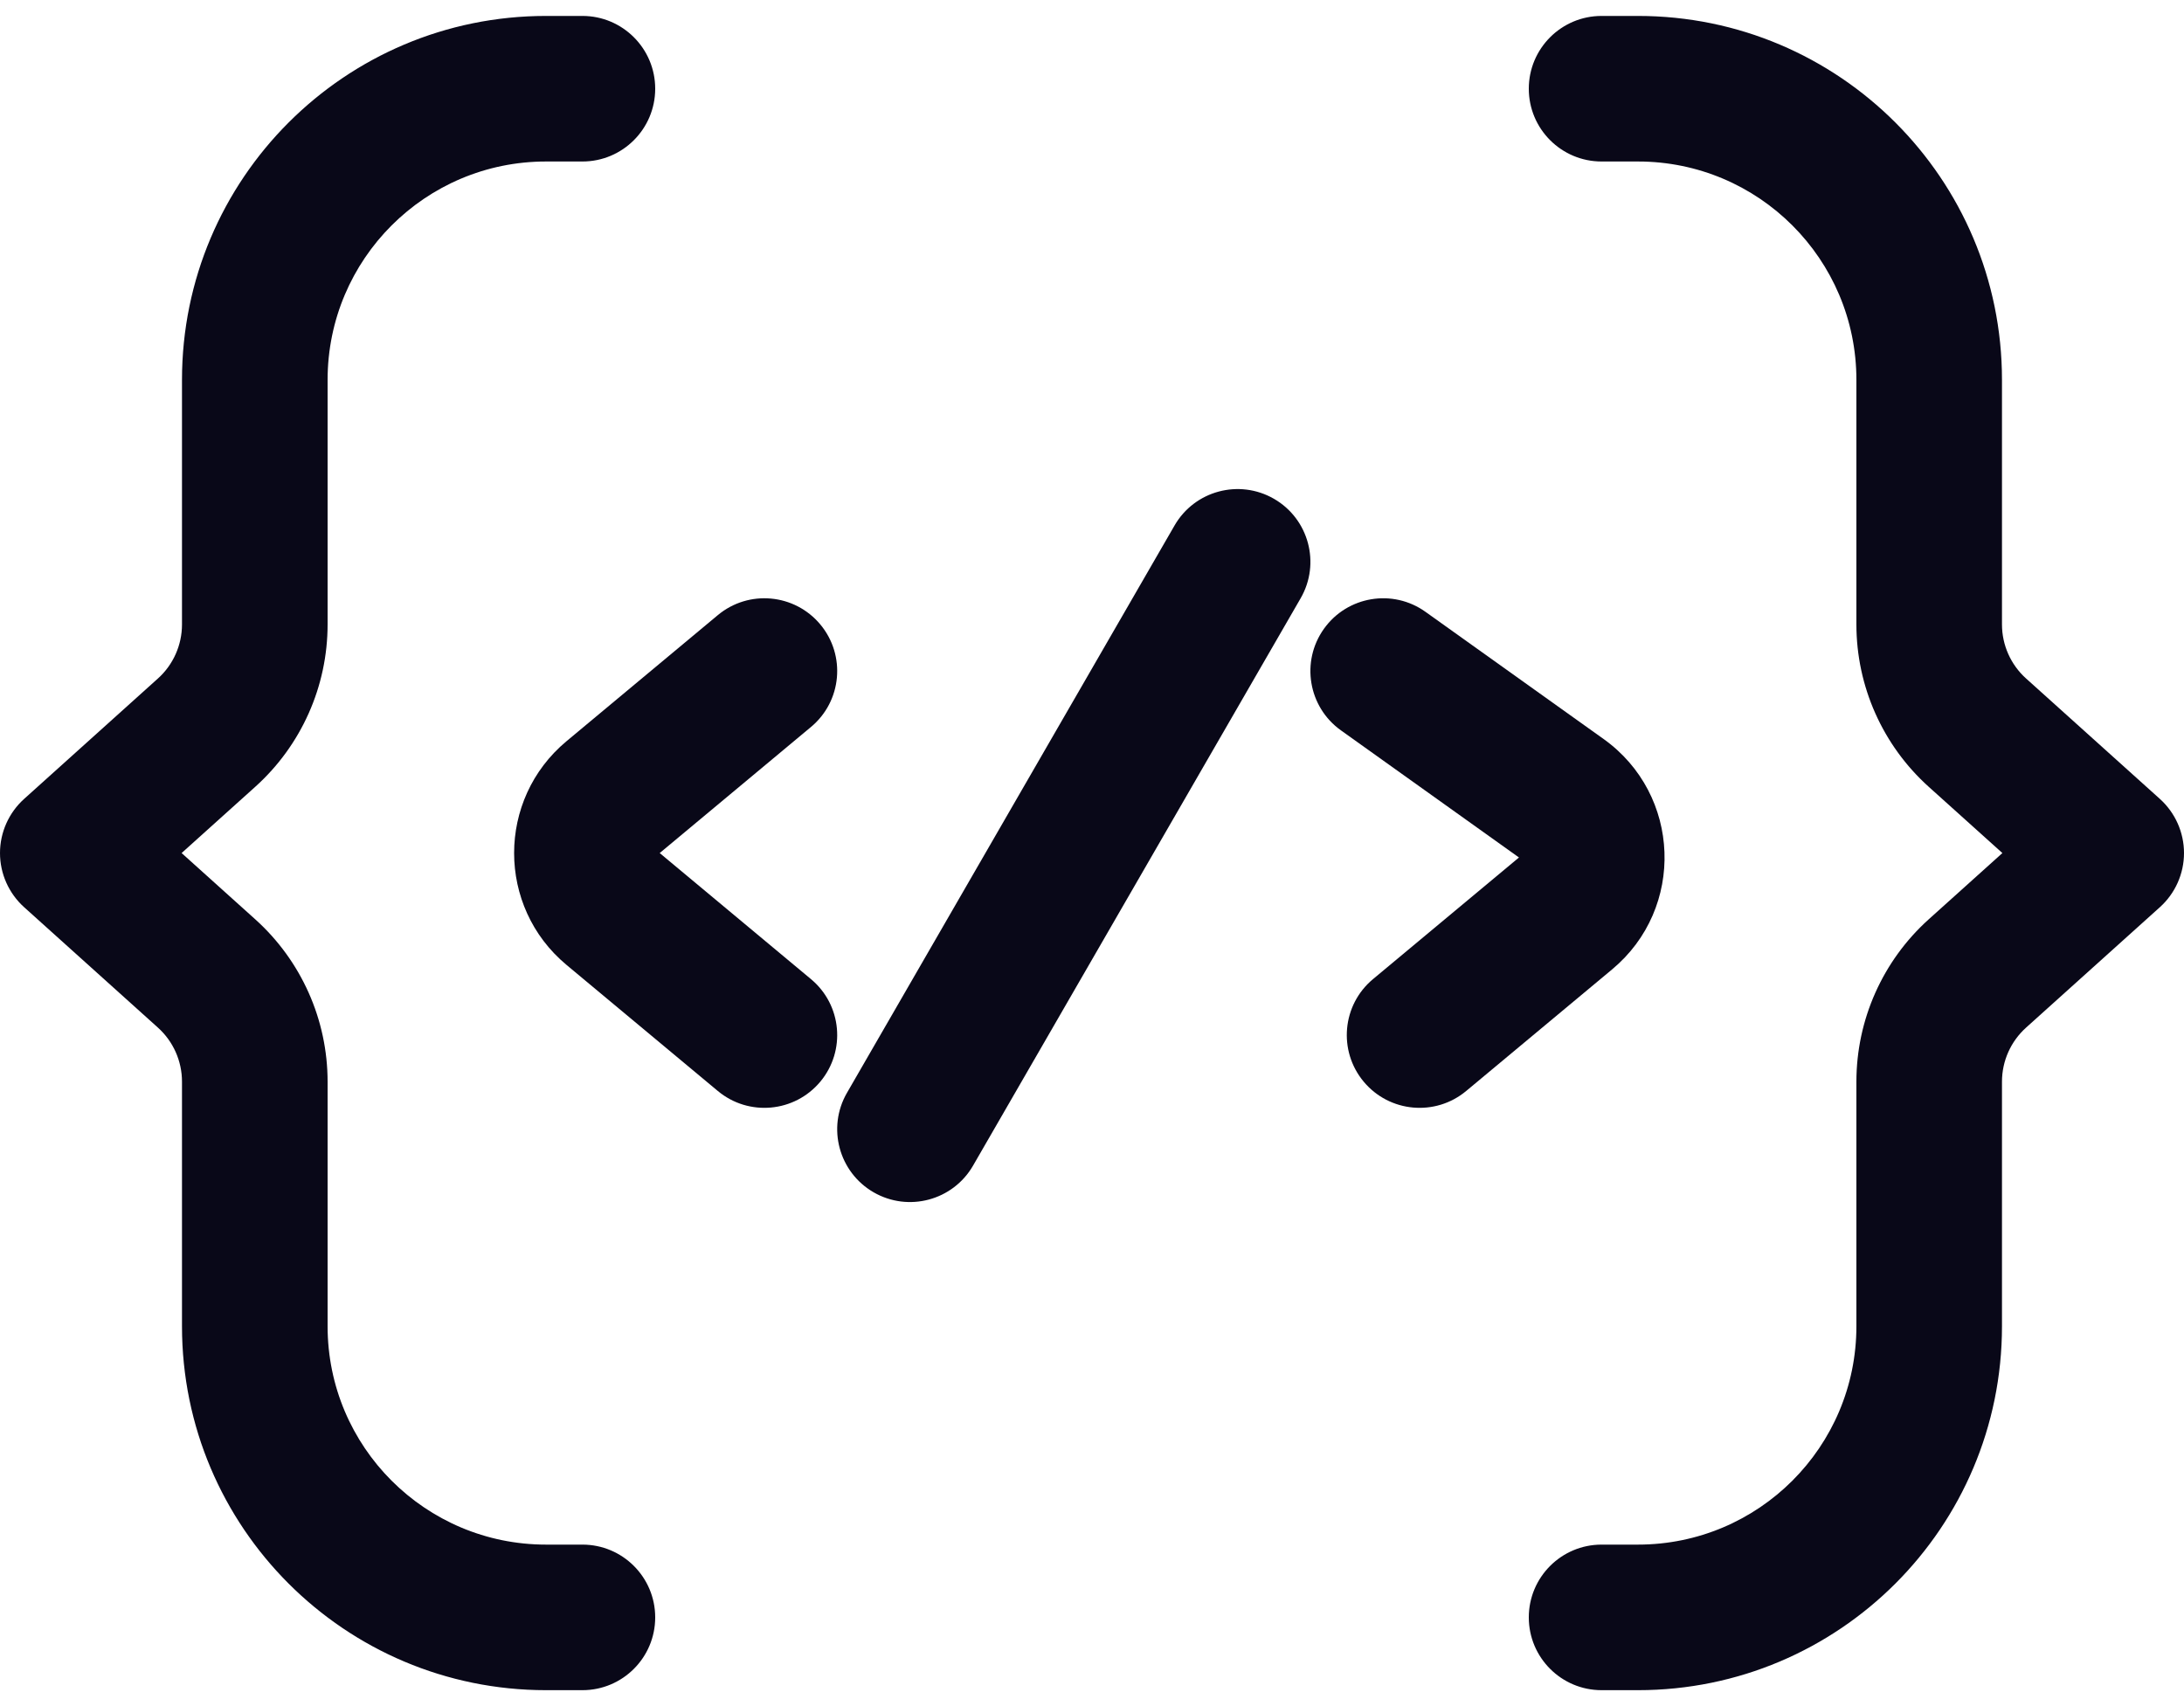
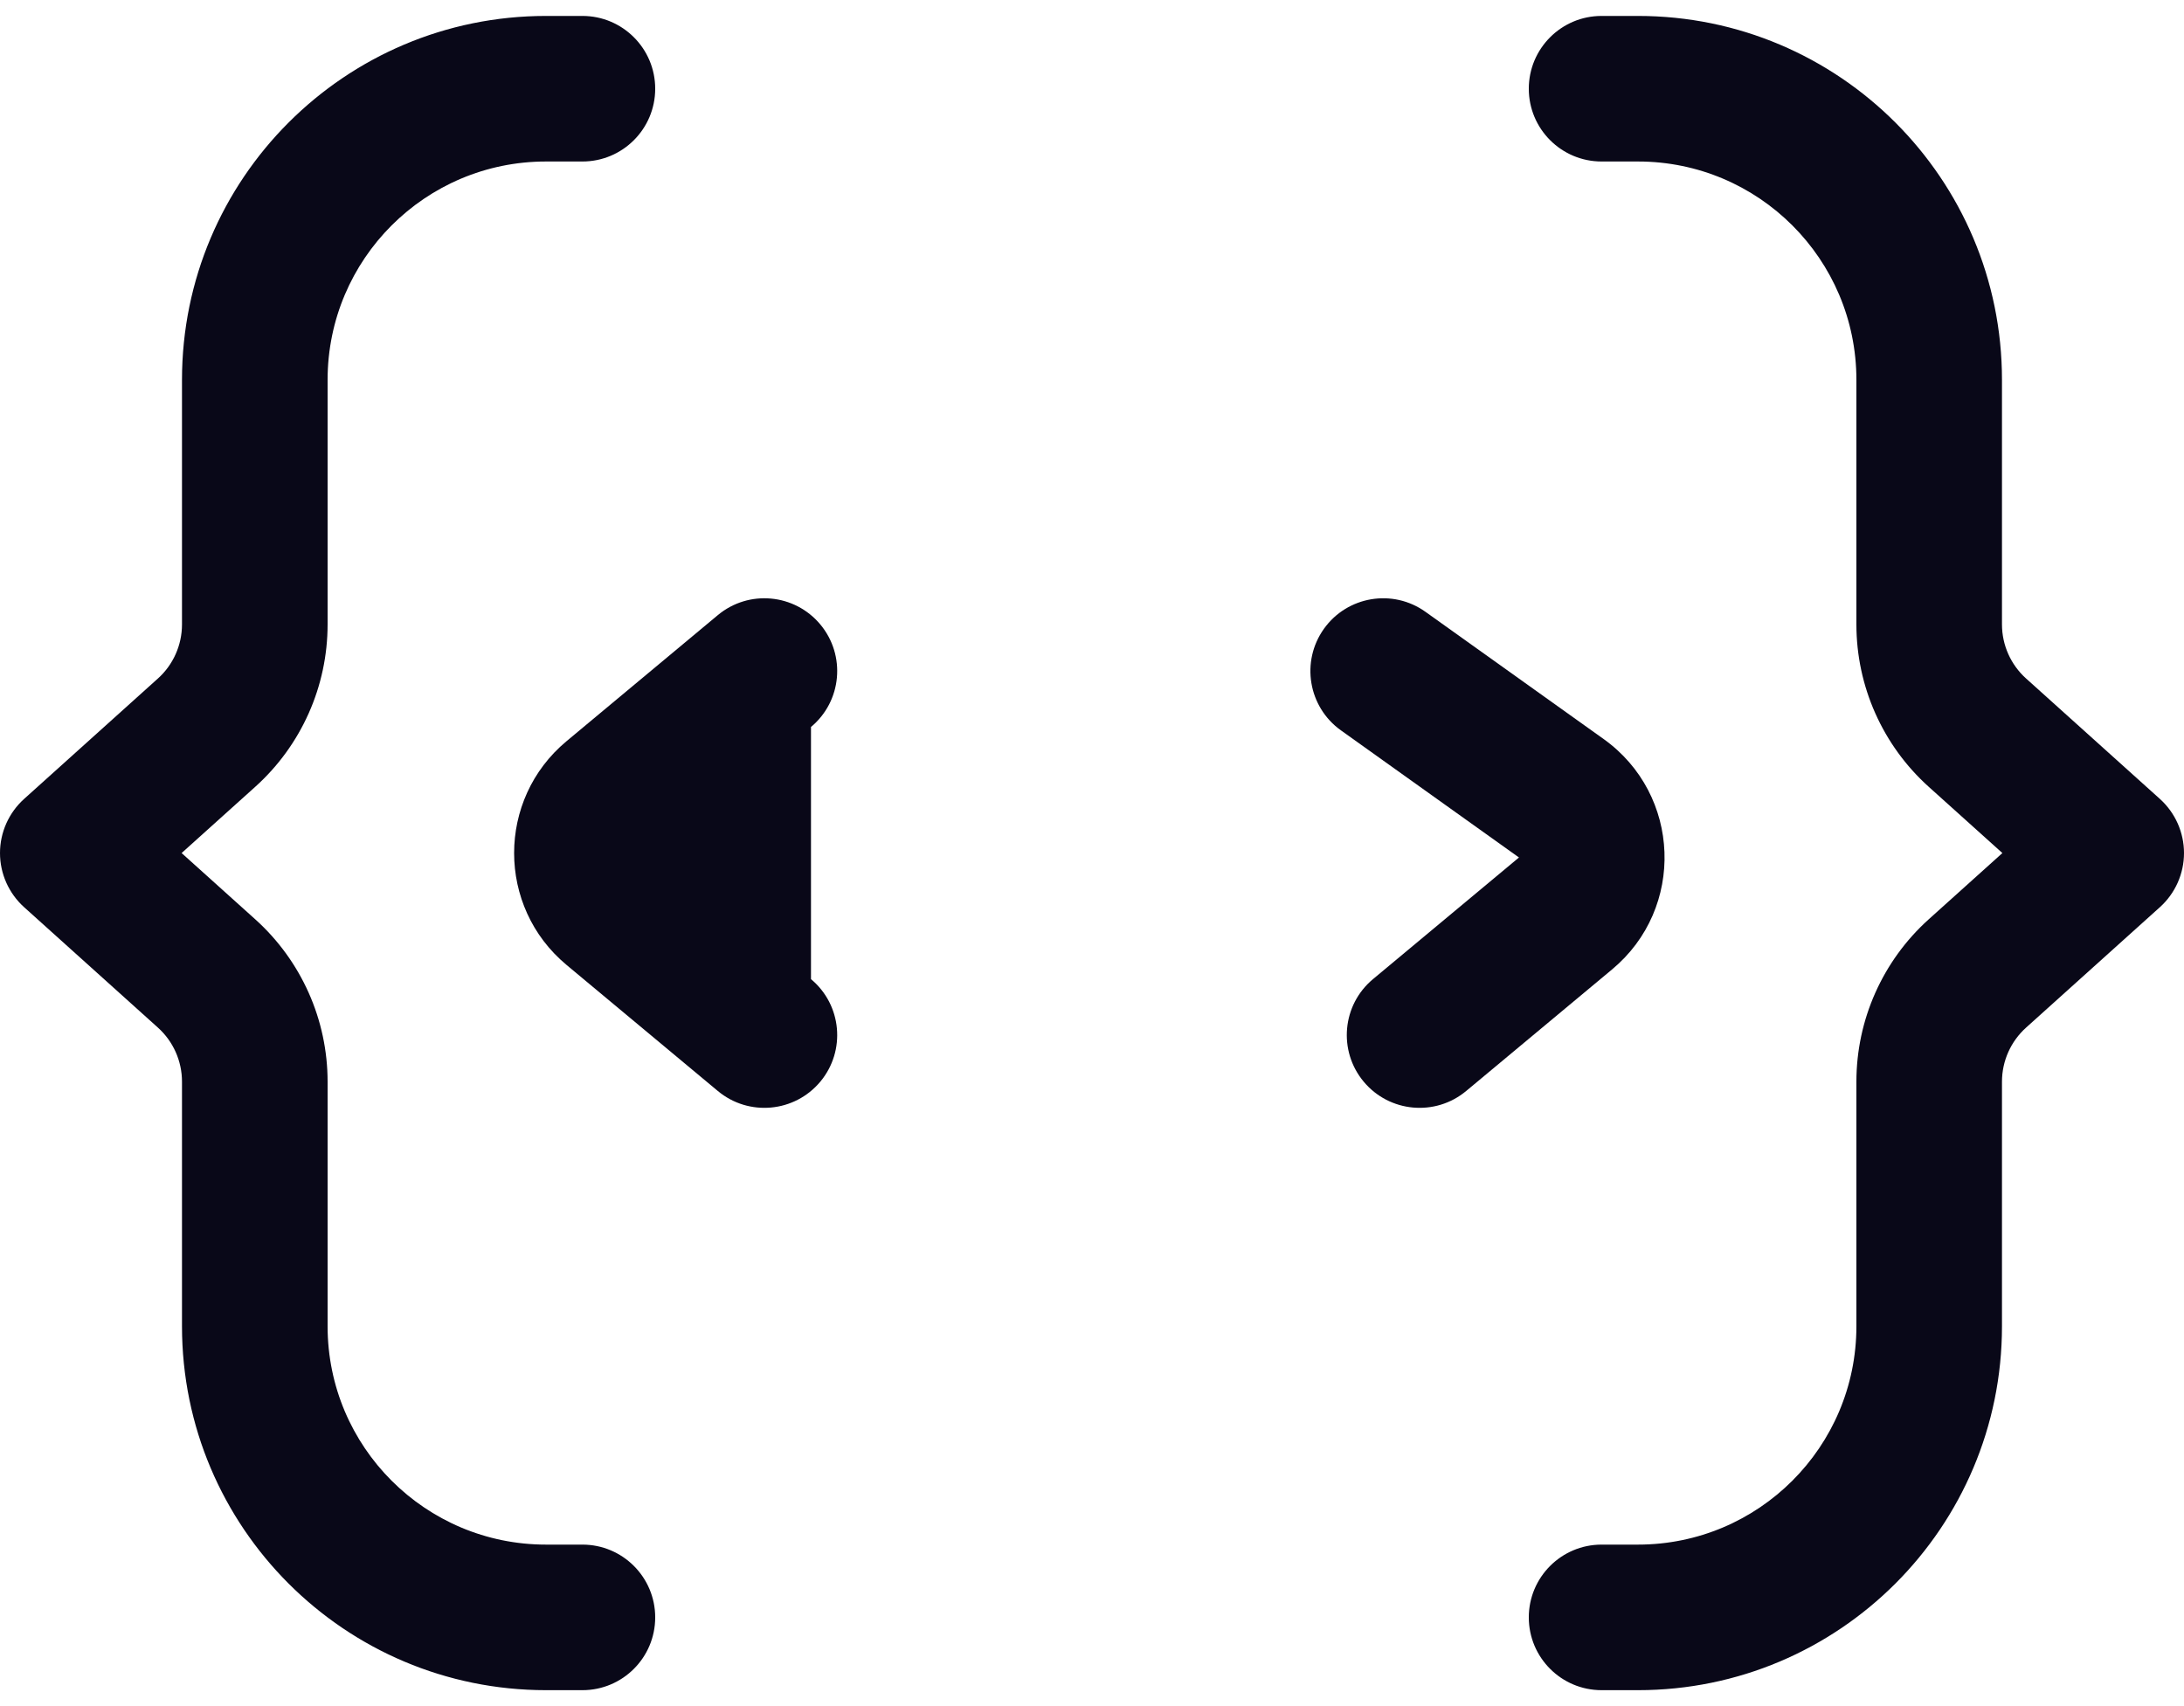
<svg xmlns="http://www.w3.org/2000/svg" width="64" height="50" viewBox="0 0 64 50" fill="none">
  <path d="M19.2 47.4C19.2 48.578 18.245 49.533 17.067 49.533H16C10.109 49.533 5.333 44.758 5.333 38.867V31.7C5.333 31.096 5.077 30.519 4.627 30.115L0.706 26.586C0.257 26.181 0 25.605 0 25C0 24.395 0.257 23.819 0.706 23.414L4.627 19.885C5.077 19.481 5.333 18.904 5.333 18.3V11.133C5.333 5.242 10.109 0.467 16 0.467H17.067C18.245 0.467 19.2 1.422 19.2 2.6C19.2 3.778 18.245 4.733 17.067 4.733H16C12.465 4.733 9.6 7.599 9.6 11.133V18.3C9.6 20.114 8.83 21.843 7.481 23.057L5.322 25L7.481 26.943C8.83 28.157 9.6 29.886 9.6 31.7V38.867C9.6 42.401 12.465 45.267 16 45.267H17.067C18.245 45.267 19.2 46.222 19.2 47.4Z" fill="#090818" />
  <path d="M44.8 47.4C44.8 48.578 45.755 49.533 46.933 49.533H48C53.891 49.533 58.666 44.758 58.666 38.867V31.7C58.666 31.096 58.923 30.519 59.373 30.115L63.294 26.586C63.743 26.181 64 25.605 64 25C64 24.395 63.743 23.819 63.294 23.414L59.373 19.885C58.923 19.481 58.666 18.904 58.666 18.3V11.133C58.666 5.242 53.891 0.467 48 0.467H46.933C45.755 0.467 44.8 1.422 44.8 2.6C44.8 3.778 45.755 4.733 46.933 4.733H48C51.534 4.733 54.4 7.599 54.4 11.133V18.3C54.4 20.114 55.17 21.843 56.518 23.057L58.678 25L56.518 26.943C55.17 28.157 54.4 29.886 54.4 31.7V38.867C54.4 42.401 51.534 45.267 48 45.267H46.933C45.755 45.267 44.8 46.222 44.8 47.4Z" fill="#090818" />
-   <path d="M21.034 18.028C21.939 17.273 23.284 17.396 24.039 18.301C24.793 19.206 24.671 20.551 23.765 21.305L19.332 25L23.765 28.695C24.671 29.449 24.793 30.794 24.039 31.699C23.284 32.604 21.939 32.727 21.034 31.972L16.601 28.278C14.554 26.572 14.554 23.428 16.601 21.722L21.034 18.028Z" fill="#090818" />
+   <path d="M21.034 18.028C21.939 17.273 23.284 17.396 24.039 18.301C24.793 19.206 24.671 20.551 23.765 21.305L23.765 28.695C24.671 29.449 24.793 30.794 24.039 31.699C23.284 32.604 21.939 32.727 21.034 31.972L16.601 28.278C14.554 26.572 14.554 23.428 16.601 21.722L21.034 18.028Z" fill="#090818" />
  <path d="M38.797 18.427C39.482 17.468 40.815 17.246 41.773 17.931L46.992 21.658C49.266 23.283 49.39 26.619 47.243 28.408L42.966 31.972C42.061 32.727 40.715 32.604 39.961 31.699C39.207 30.794 39.329 29.449 40.234 28.695L44.512 25.13L39.293 21.403C38.335 20.718 38.113 19.386 38.797 18.427Z" fill="#090818" />
-   <path d="M38.114 17.533C38.703 16.513 38.354 15.208 37.334 14.619C36.313 14.03 35.008 14.379 34.419 15.4L24.819 32.028C24.23 33.048 24.58 34.352 25.6 34.942C26.621 35.531 27.925 35.181 28.514 34.161L38.114 17.533Z" fill="#090818" />
</svg>